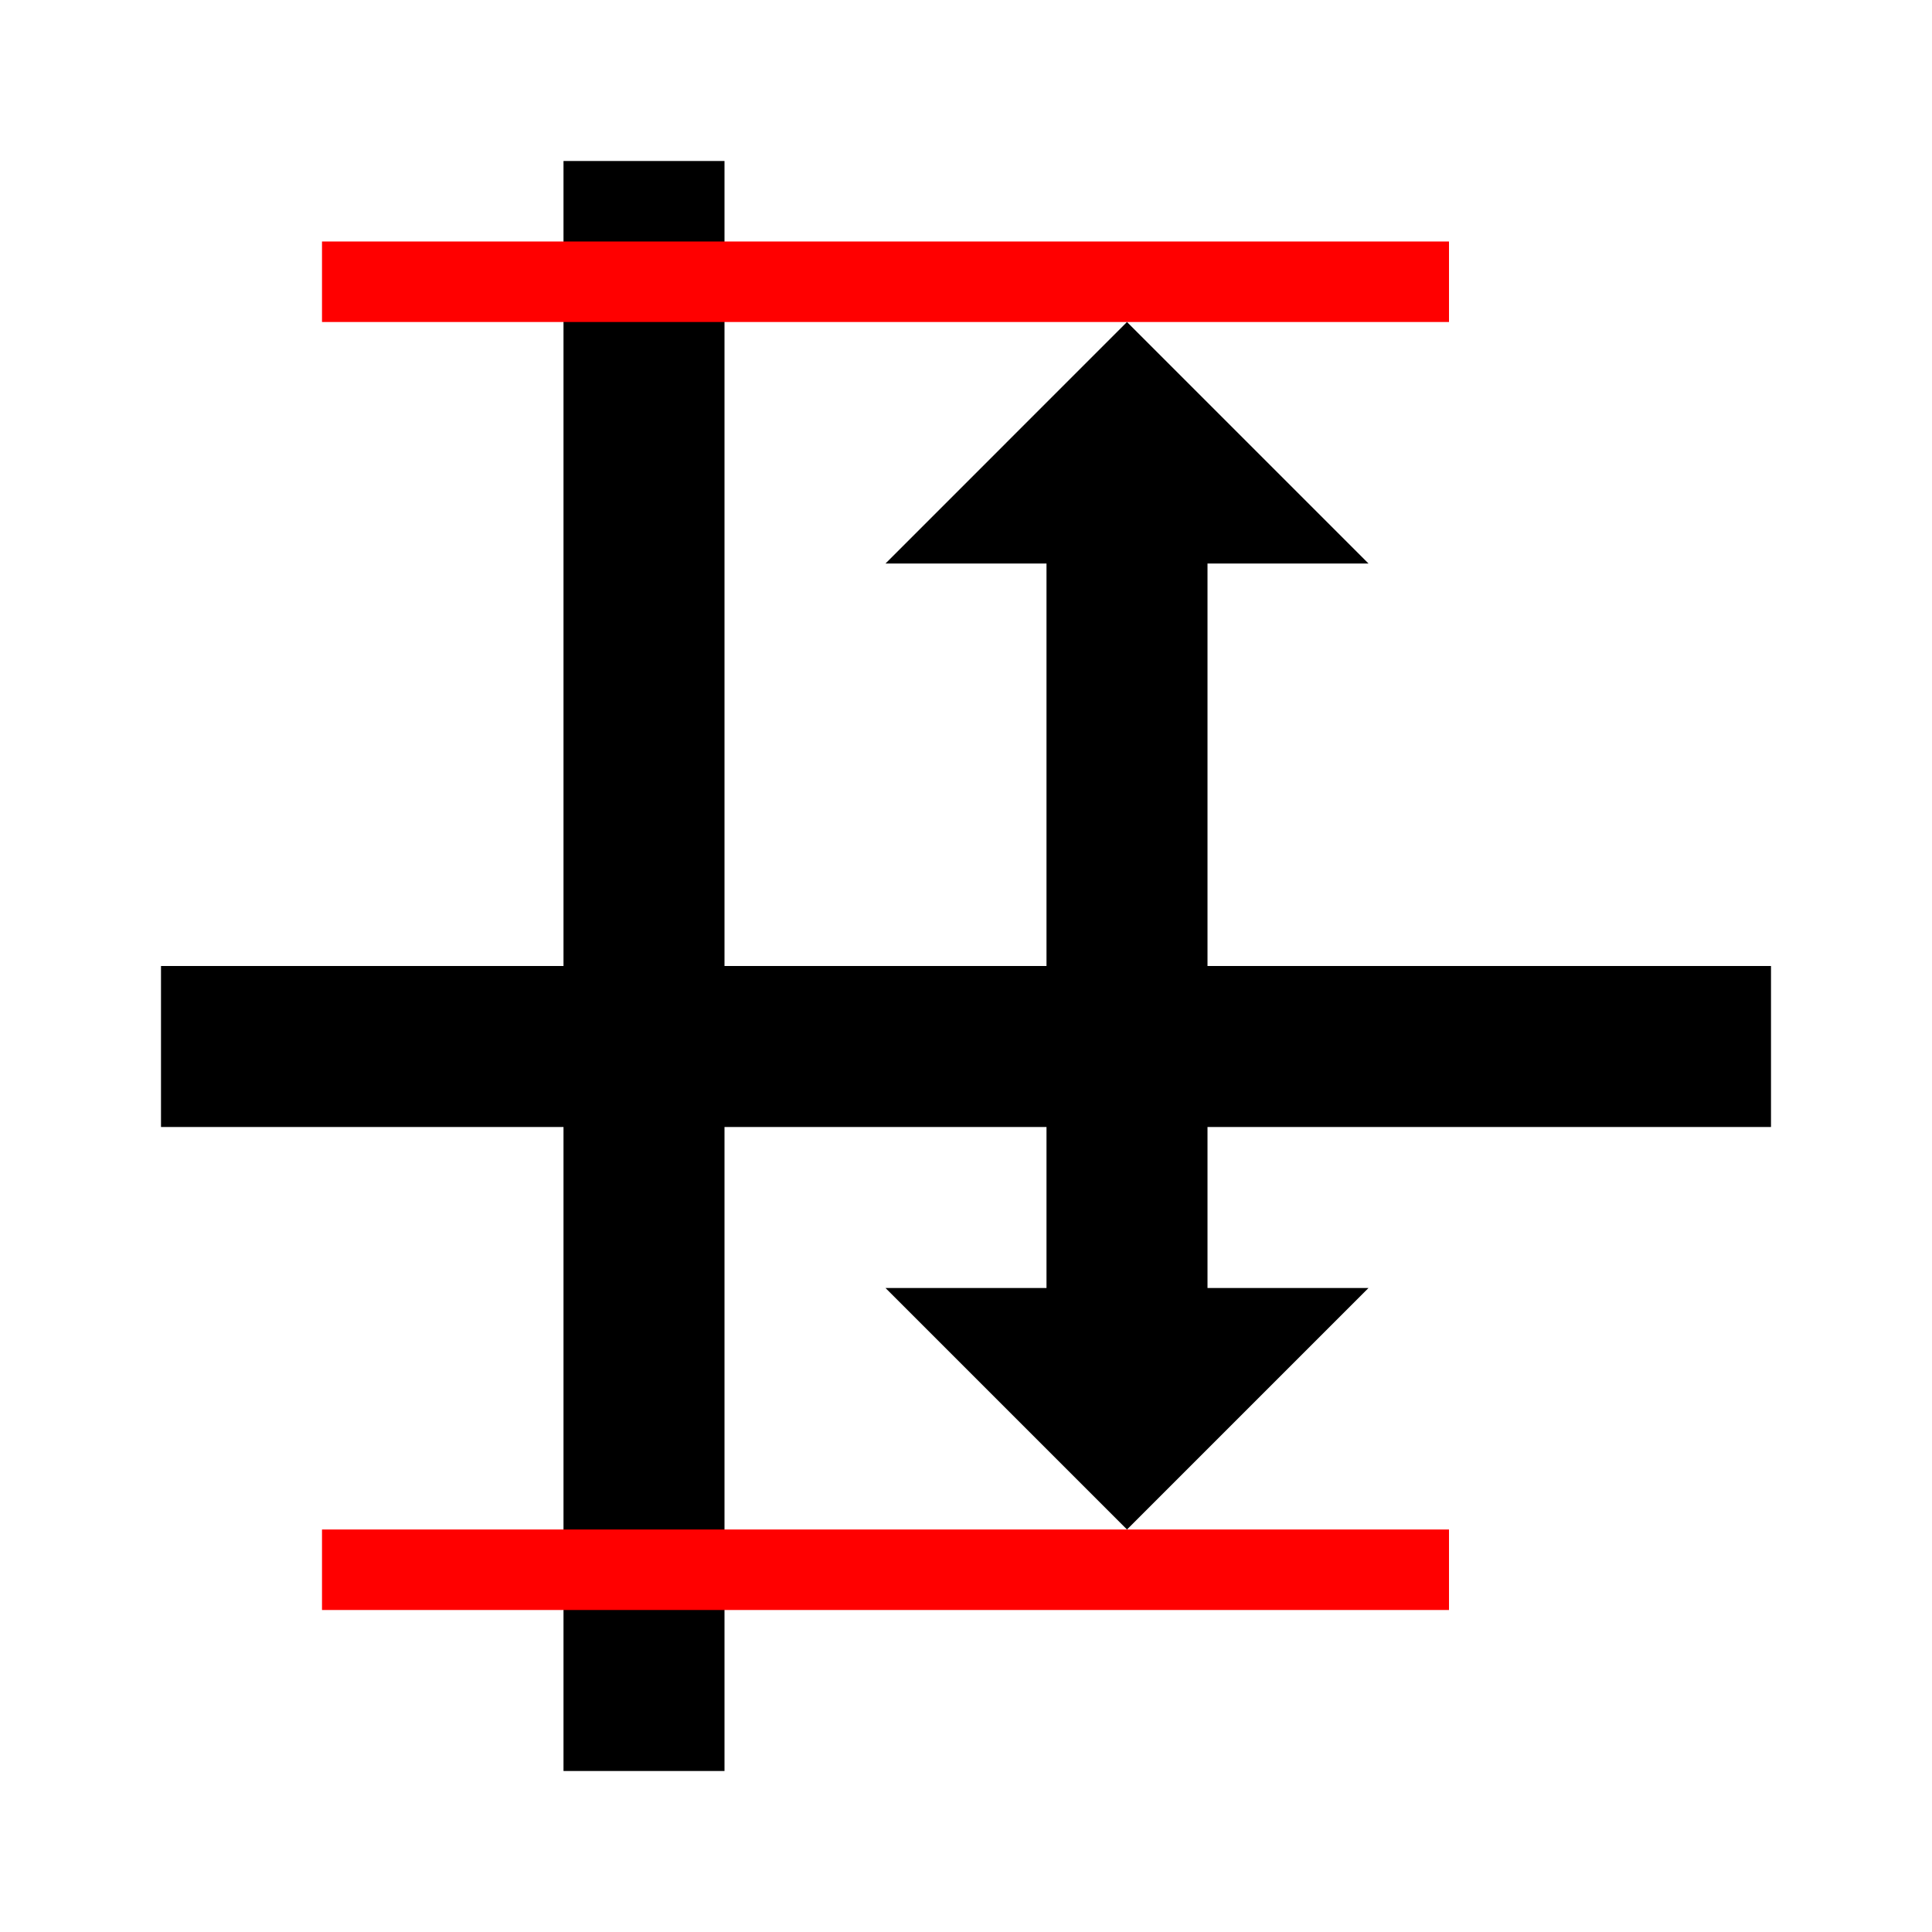
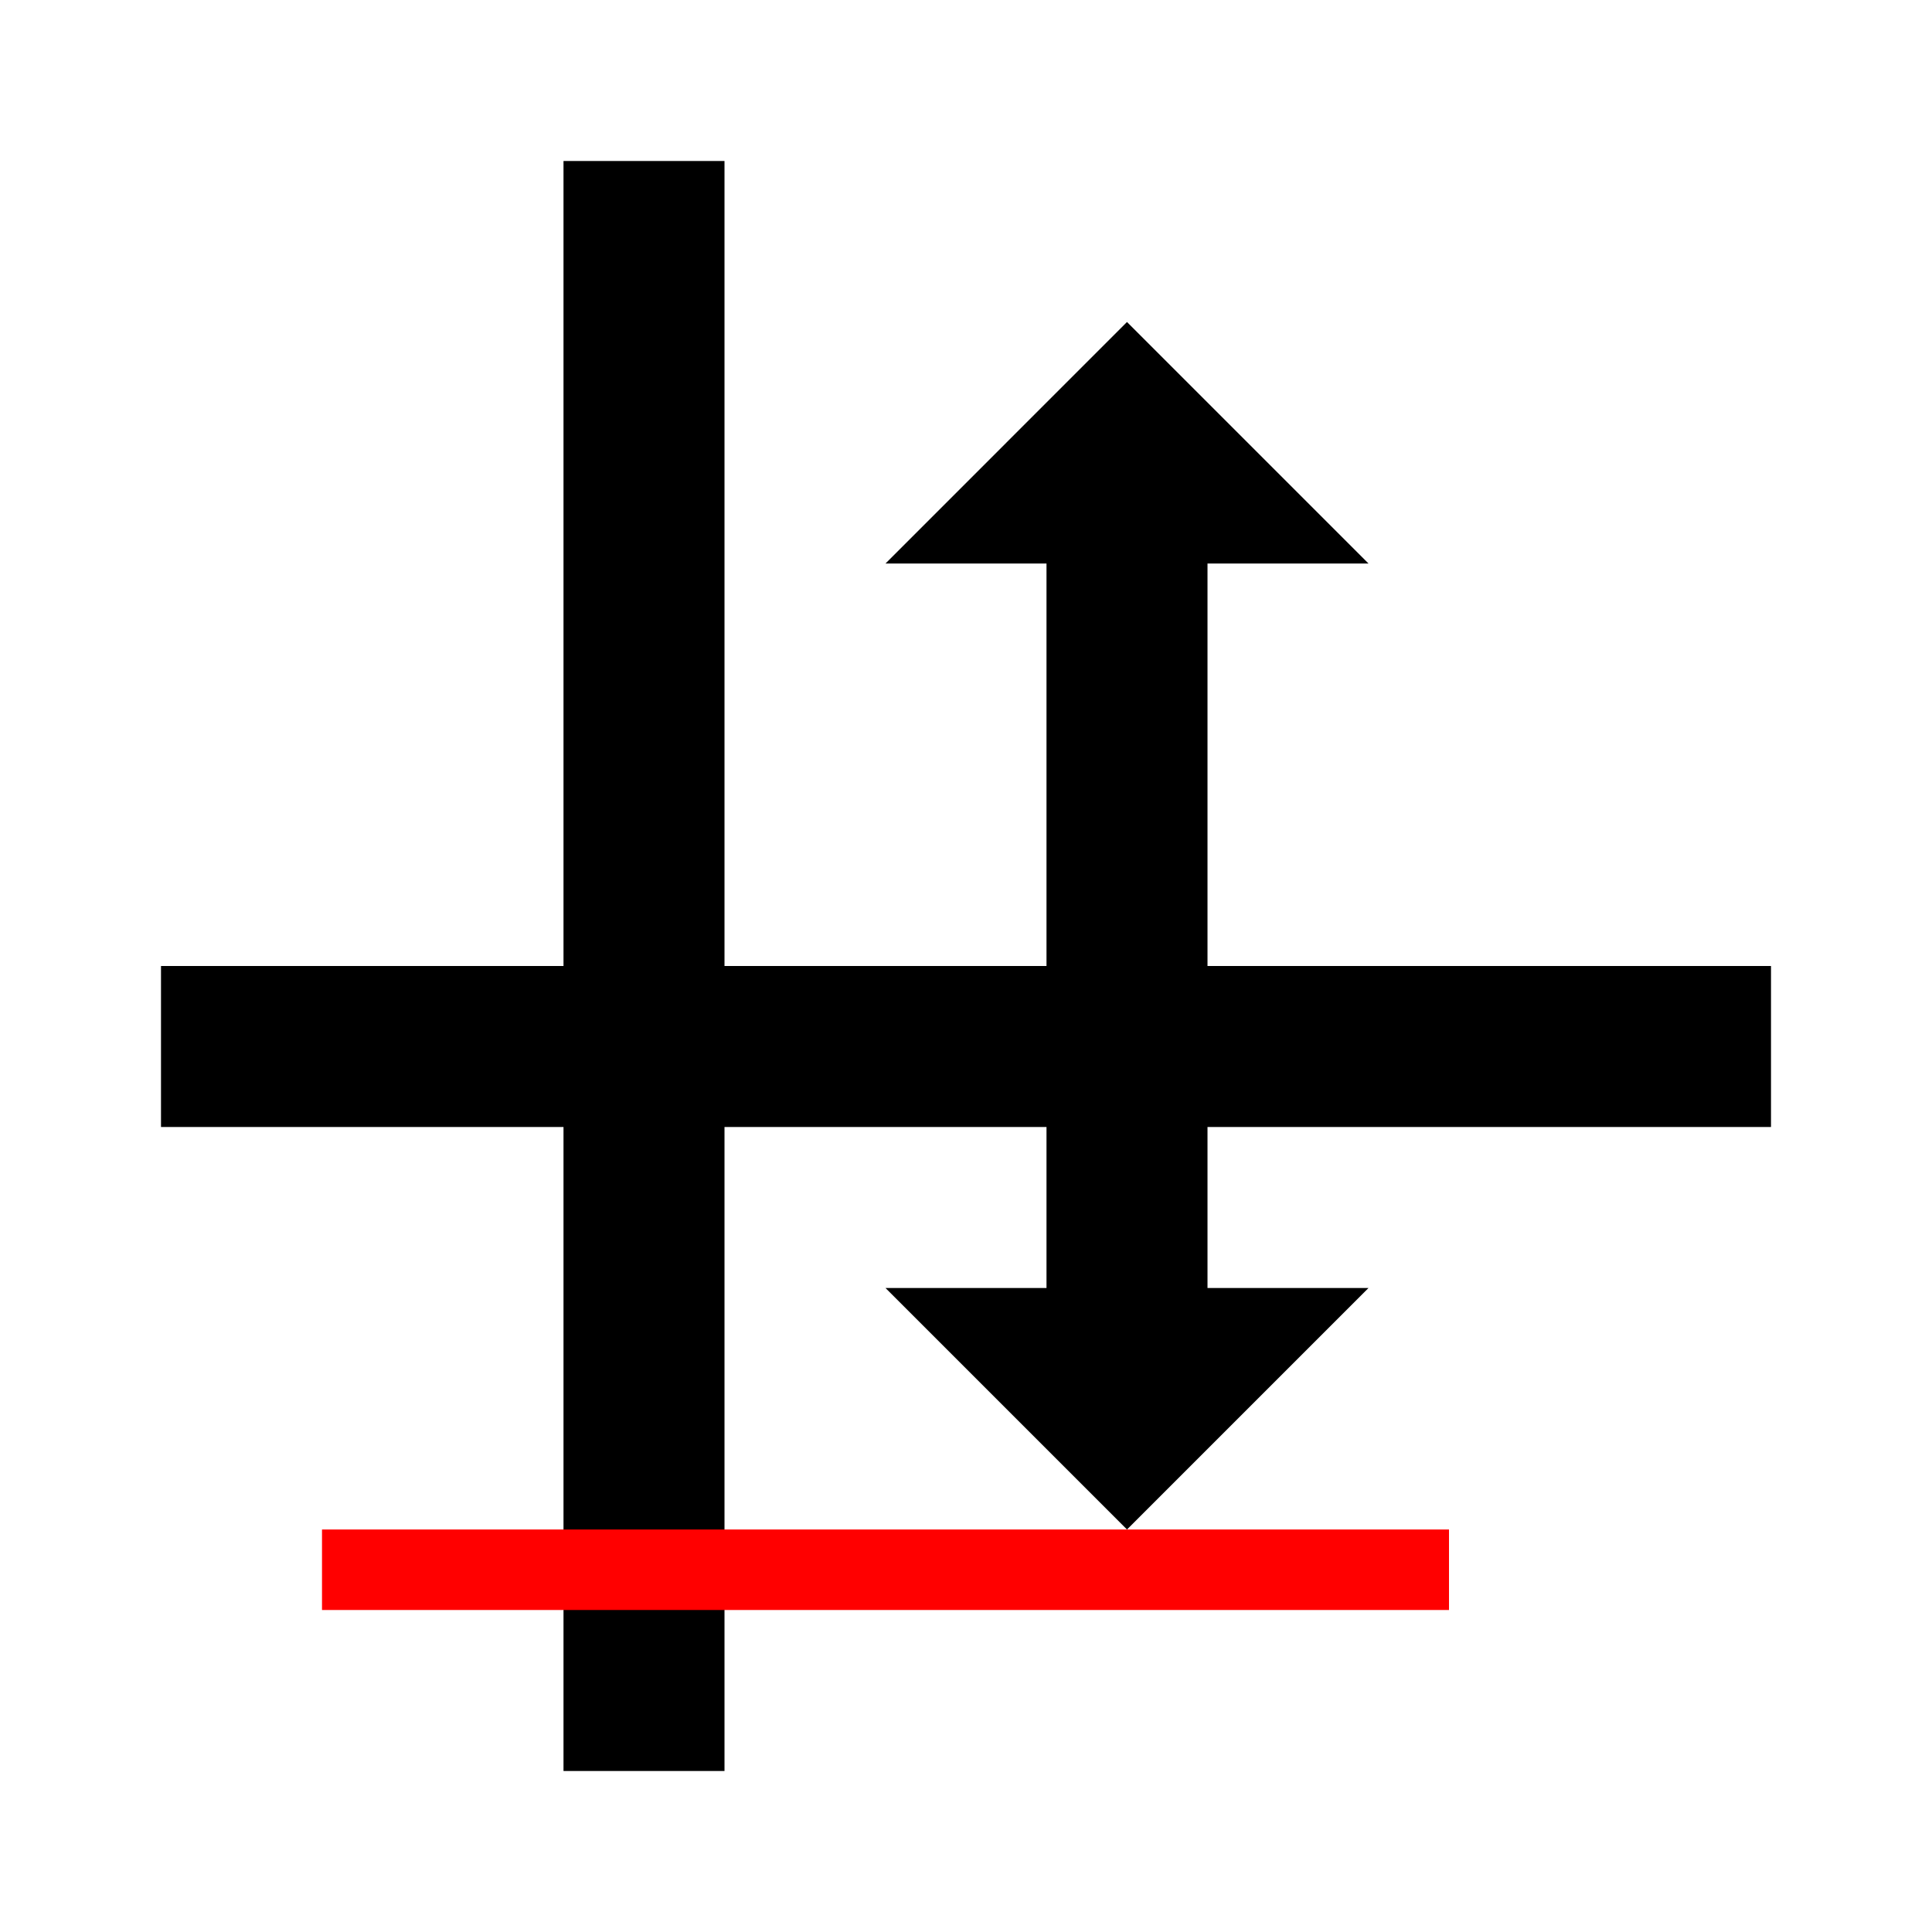
<svg xmlns="http://www.w3.org/2000/svg" xmlns:ns1="http://sodipodi.sourceforge.net/DTD/sodipodi-0.dtd" xmlns:ns2="http://www.inkscape.org/namespaces/inkscape" width="24.0px" height="24.0px" viewBox="0 0 24.0 24.0" version="1.1" id="SVGRoot" ns1:docname="yaxisstep.svg" ns2:version="1.0.1 (3bc2e813f5, 2021-09-07)">
  <defs id="defs836" />
  <ns1:namedview id="base" pagecolor="#ffffff" bordercolor="#666666" borderopacity="1.0" ns2:pageopacity="0.0" ns2:pageshadow="2" ns2:zoom="31.678384" ns2:cx="9.6822382" ns2:cy="11.578501" ns2:document-units="px" ns2:current-layer="layer1" ns2:document-rotation="0" showgrid="true" ns2:window-width="1920" ns2:window-height="1011" ns2:window-x="0" ns2:window-y="0" ns2:window-maximized="1">
    <ns2:grid type="xygrid" id="grid1406" />
  </ns1:namedview>
  <g ns2:label="Calque 1" ns2:groupmode="layer" id="layer1">
    <rect style="fill:#000000;fill-rule:evenodd;stroke-width:4.243" id="rect1418" width="2" height="20" x="7" y="2" />
    <rect style="fill:#000000;fill-rule:evenodd;stroke-width:3.651" id="rect1420" width="20" height="2" x="2" y="12" />
-     <rect style="fill:#ff0000;fill-rule:evenodd;stroke-width:3.347" id="rect1413" width="1" height="14" x="3" y="-18" transform="rotate(90)" />
    <rect style="fill:#ff0000;fill-rule:evenodd;stroke-width:3.347" id="rect1413-7" width="1" height="14" x="19" y="-18" transform="rotate(90)" />
    <path id="rect1003" style="fill:#000000;fill-rule:evenodd;stroke-width:2.309" d="m 14,4 3,3 h -2 v 9 h 2 l -3,3 -3,-3 h 2 V 7 h -2 z" ns1:nodetypes="ccccccccccc" />
  </g>
</svg>